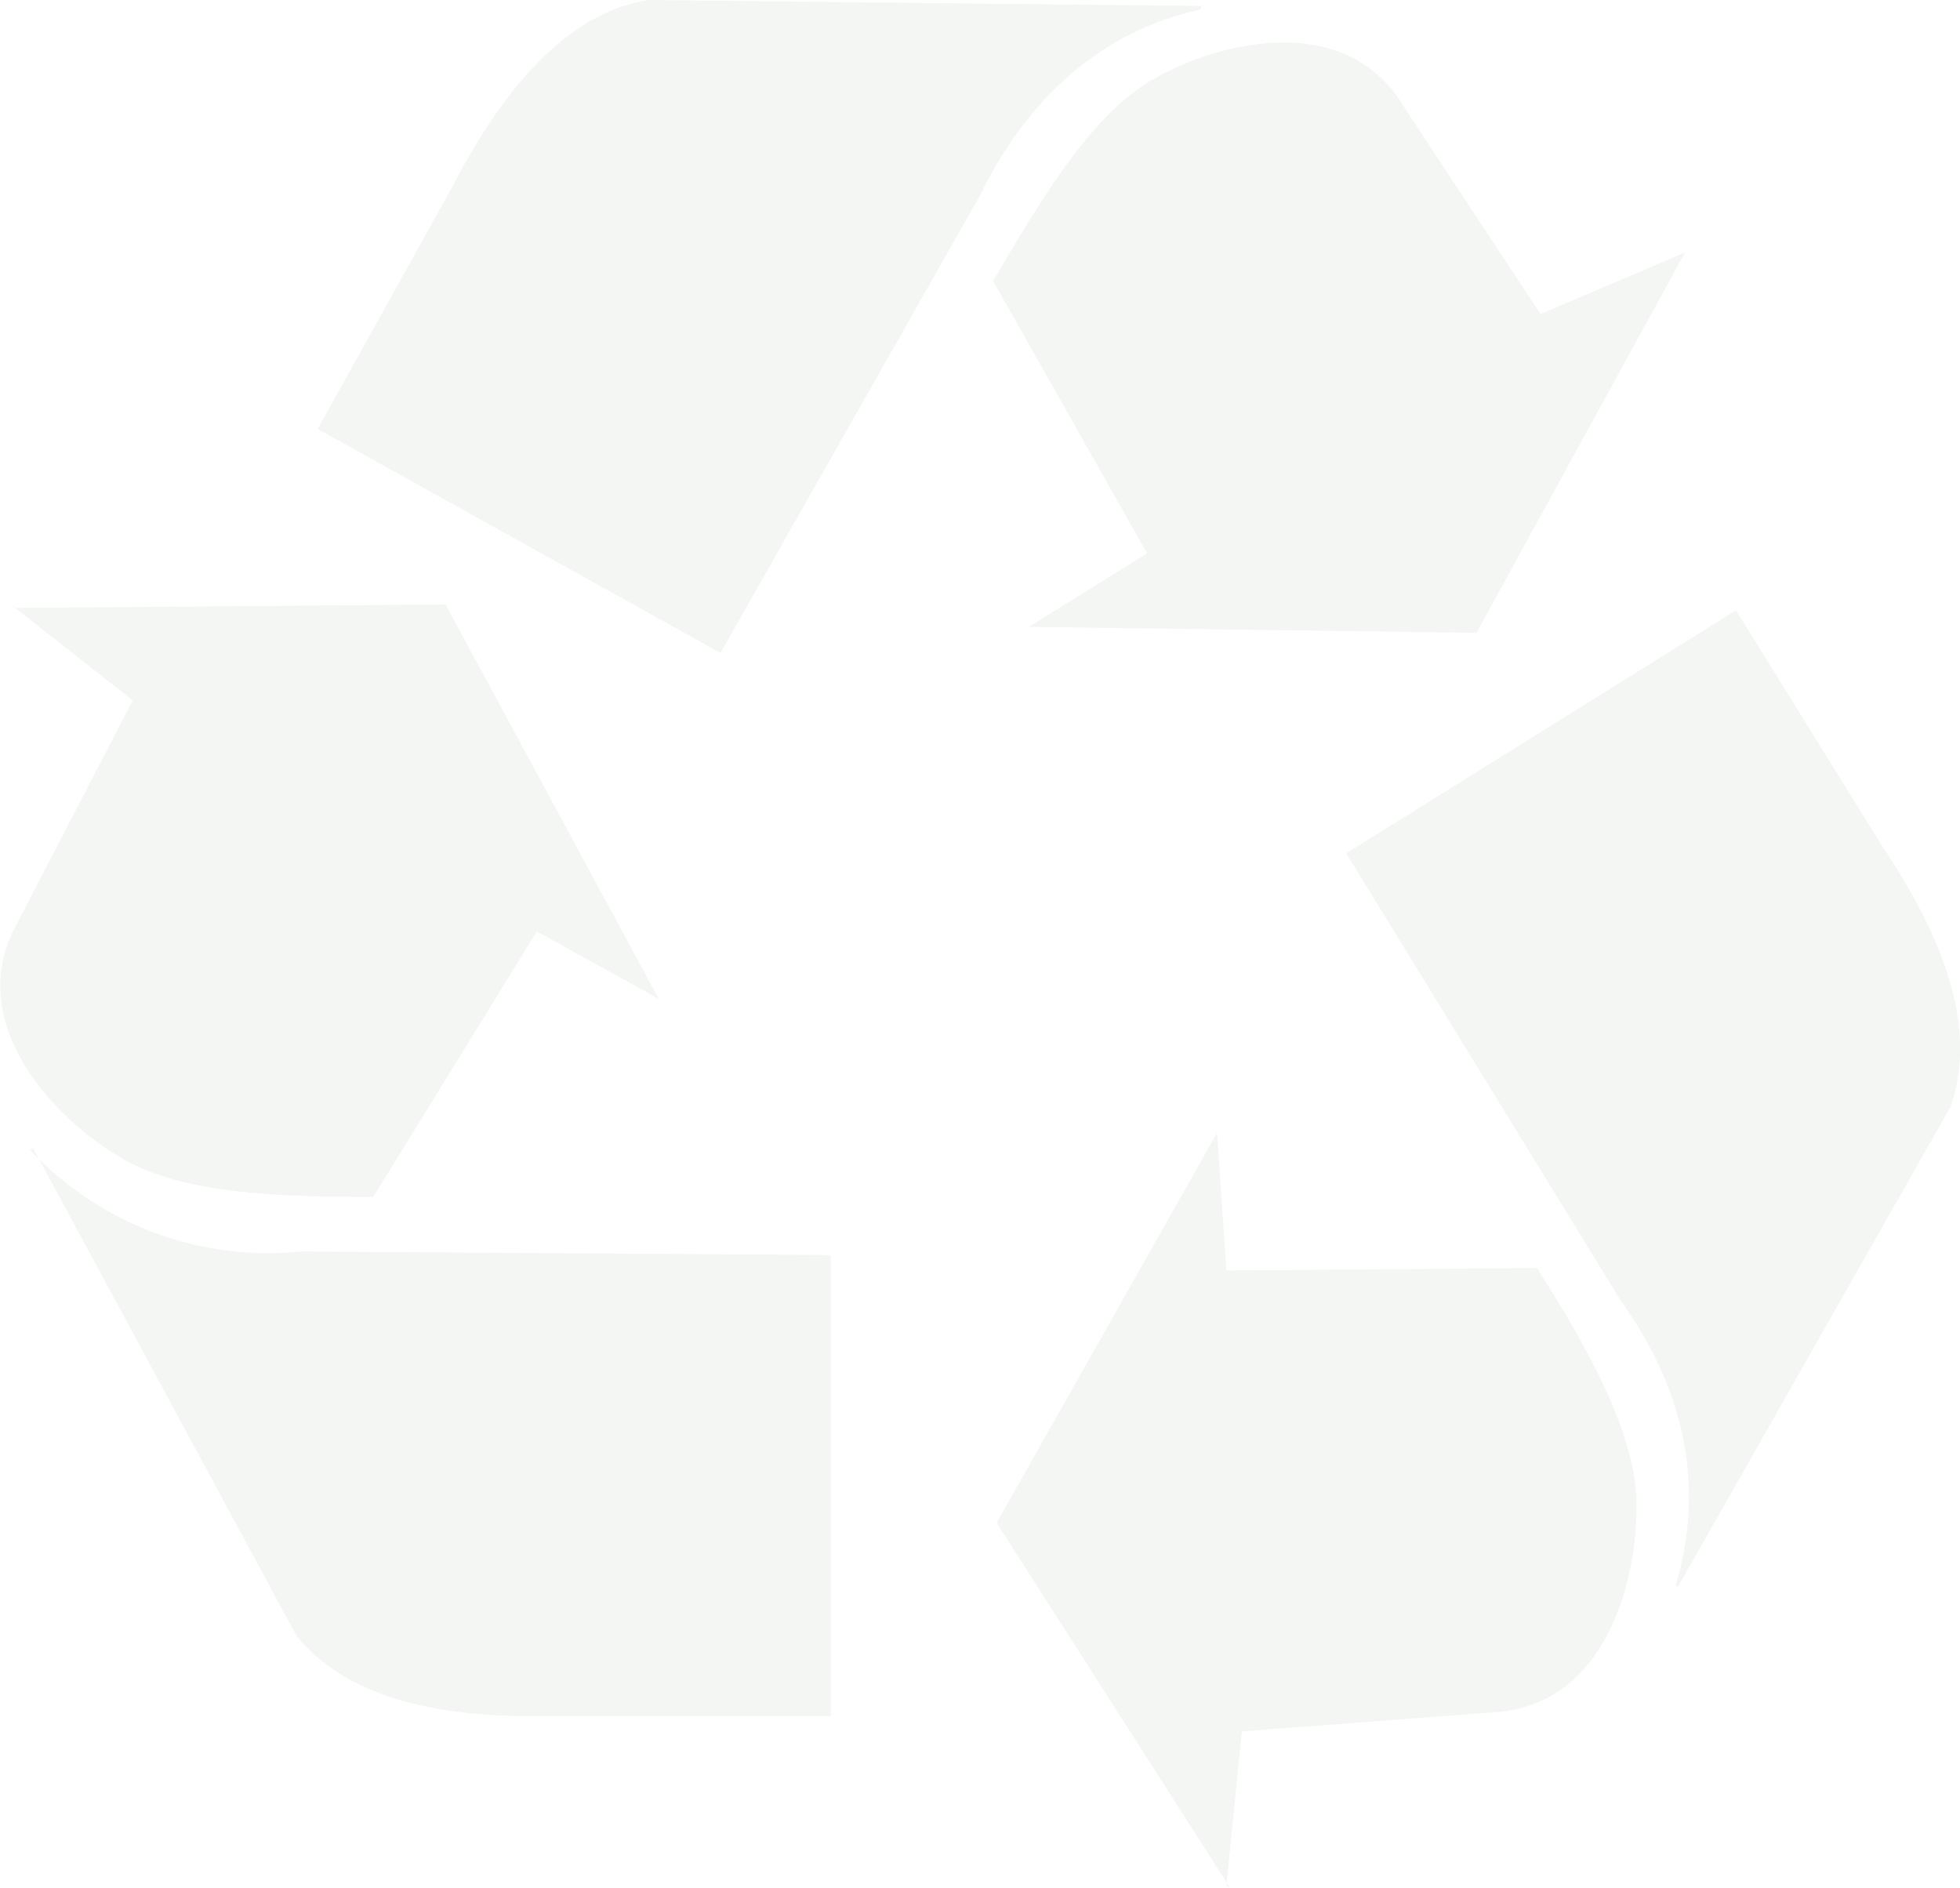
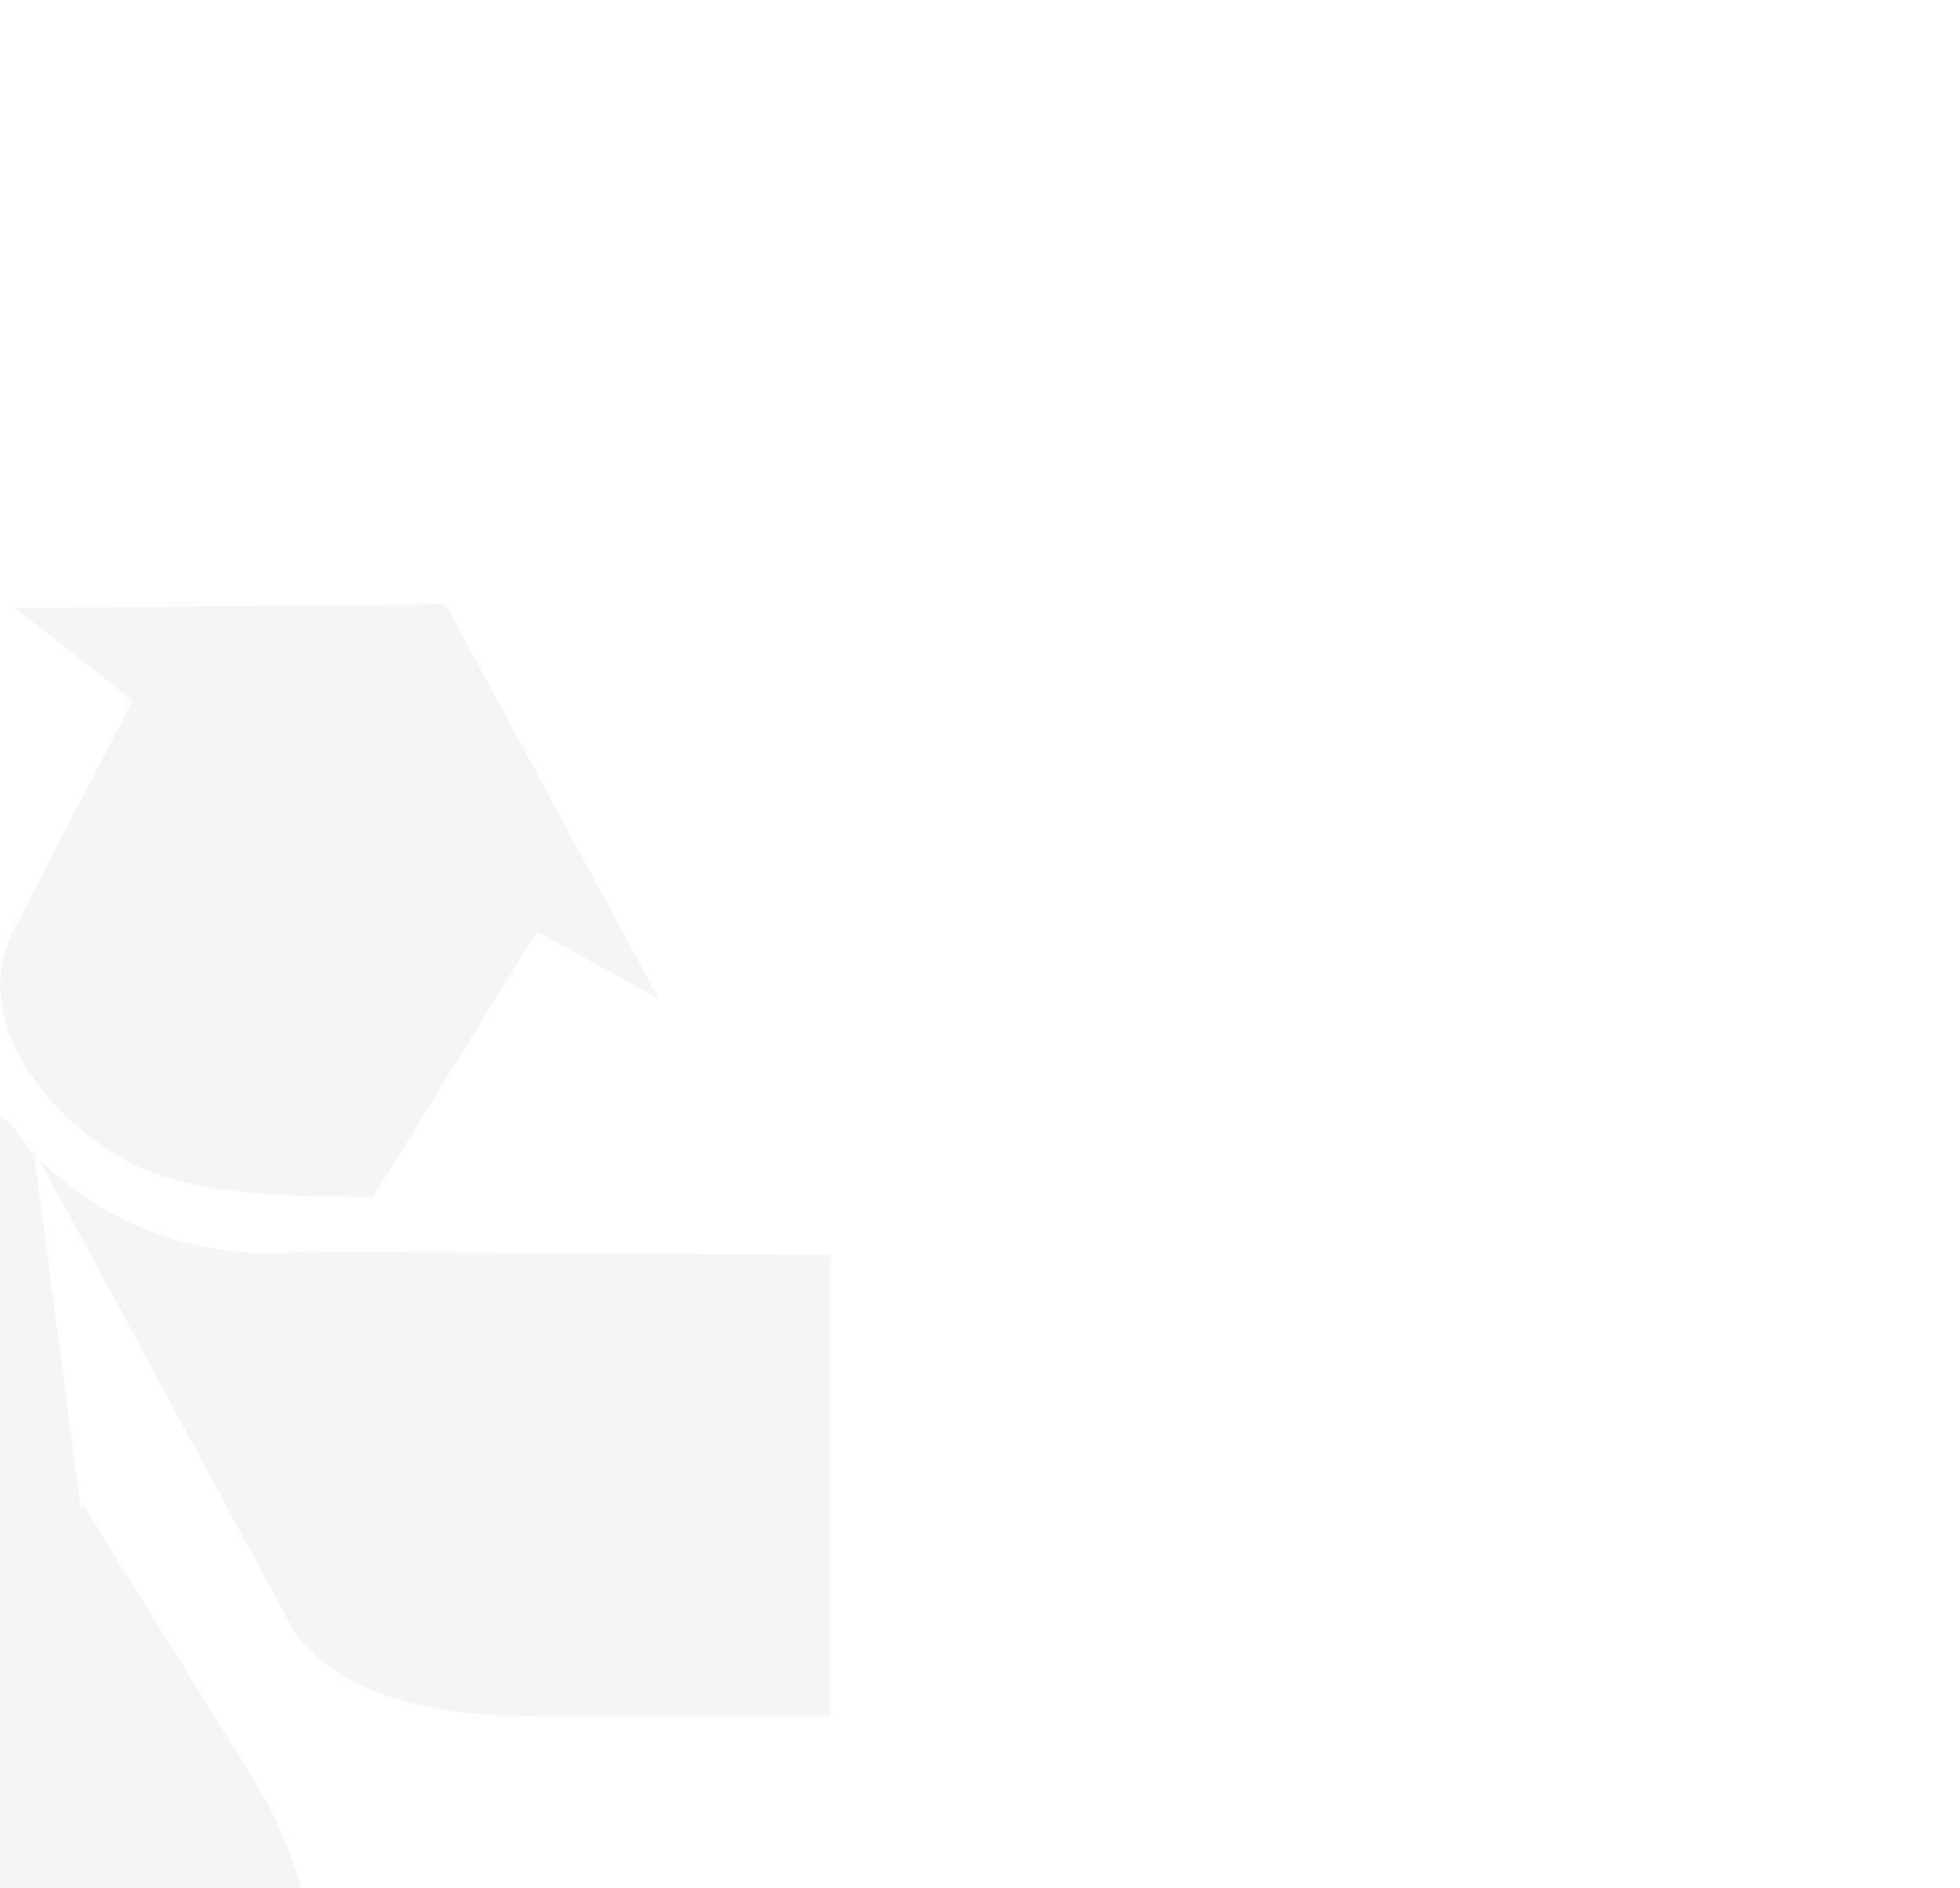
<svg xmlns="http://www.w3.org/2000/svg" viewBox="0 0 165.4 159.3">
-   <path d="m.9 51 10.3 8.1-9.7 18.7c-4.9 8.6 3.5 17 8.9 20 5.1 3 13.5 3.2 21.1 3.2l13.8-22.4 10.3 5.7-18-33.3-36.4.3m1.6 45.6 22.2 41.1c4.6 5.7 13 7 21.6 6.8h23.5v-38.9l-44.6-.3c-8.6.9-17.1-2.3-23-8.6m139.7-75.7-12.2 5.2-11.6-17.6c-5.1-8.4-16.5-5.1-21.6-1.9s-9.2 10.3-13 16.7l13 23-10 6.2 37.8.5zm-40.8-20.8-46.7-.5c-7 1.1-12.4 7.8-16.5 15.7l-11.4 20.5 34 18.9 21.9-38.6c3-6.2 8.6-13.5 18.6-15.7m2.2 158.3 1.3-13 21.1-1.6c10-.5 12.4-11.9 12.2-18.1-.3-5.9-4.3-13-8.4-19.4l-26.2.2-.8-11.6-18.6 32.9 19.7 30.8m37.8-25.4 23-40.5c2.4-6.8-.8-14.6-5.7-21.9l-12.4-20-32.9 20.5 23.2 37.8c4.1 5.7 7.6 14 4.6 24z" fill="#dbe1db" opacity=".3" />
+   <path d="m.9 51 10.3 8.1-9.7 18.7c-4.9 8.6 3.5 17 8.9 20 5.1 3 13.5 3.2 21.1 3.2l13.8-22.4 10.3 5.7-18-33.3-36.4.3m1.6 45.6 22.2 41.1c4.6 5.7 13 7 21.6 6.8h23.5v-38.9l-44.6-.3c-8.6.9-17.1-2.3-23-8.6c-5.1-8.4-16.5-5.1-21.6-1.9s-9.2 10.3-13 16.7l13 23-10 6.2 37.8.5zm-40.8-20.8-46.7-.5c-7 1.1-12.4 7.8-16.5 15.7l-11.4 20.5 34 18.9 21.9-38.6c3-6.2 8.6-13.5 18.6-15.7m2.2 158.3 1.3-13 21.1-1.6c10-.5 12.4-11.9 12.2-18.1-.3-5.9-4.3-13-8.4-19.4l-26.2.2-.8-11.6-18.6 32.9 19.7 30.8m37.8-25.4 23-40.5c2.4-6.8-.8-14.6-5.7-21.9l-12.4-20-32.9 20.5 23.2 37.8c4.1 5.7 7.6 14 4.6 24z" fill="#dbe1db" opacity=".3" />
</svg>